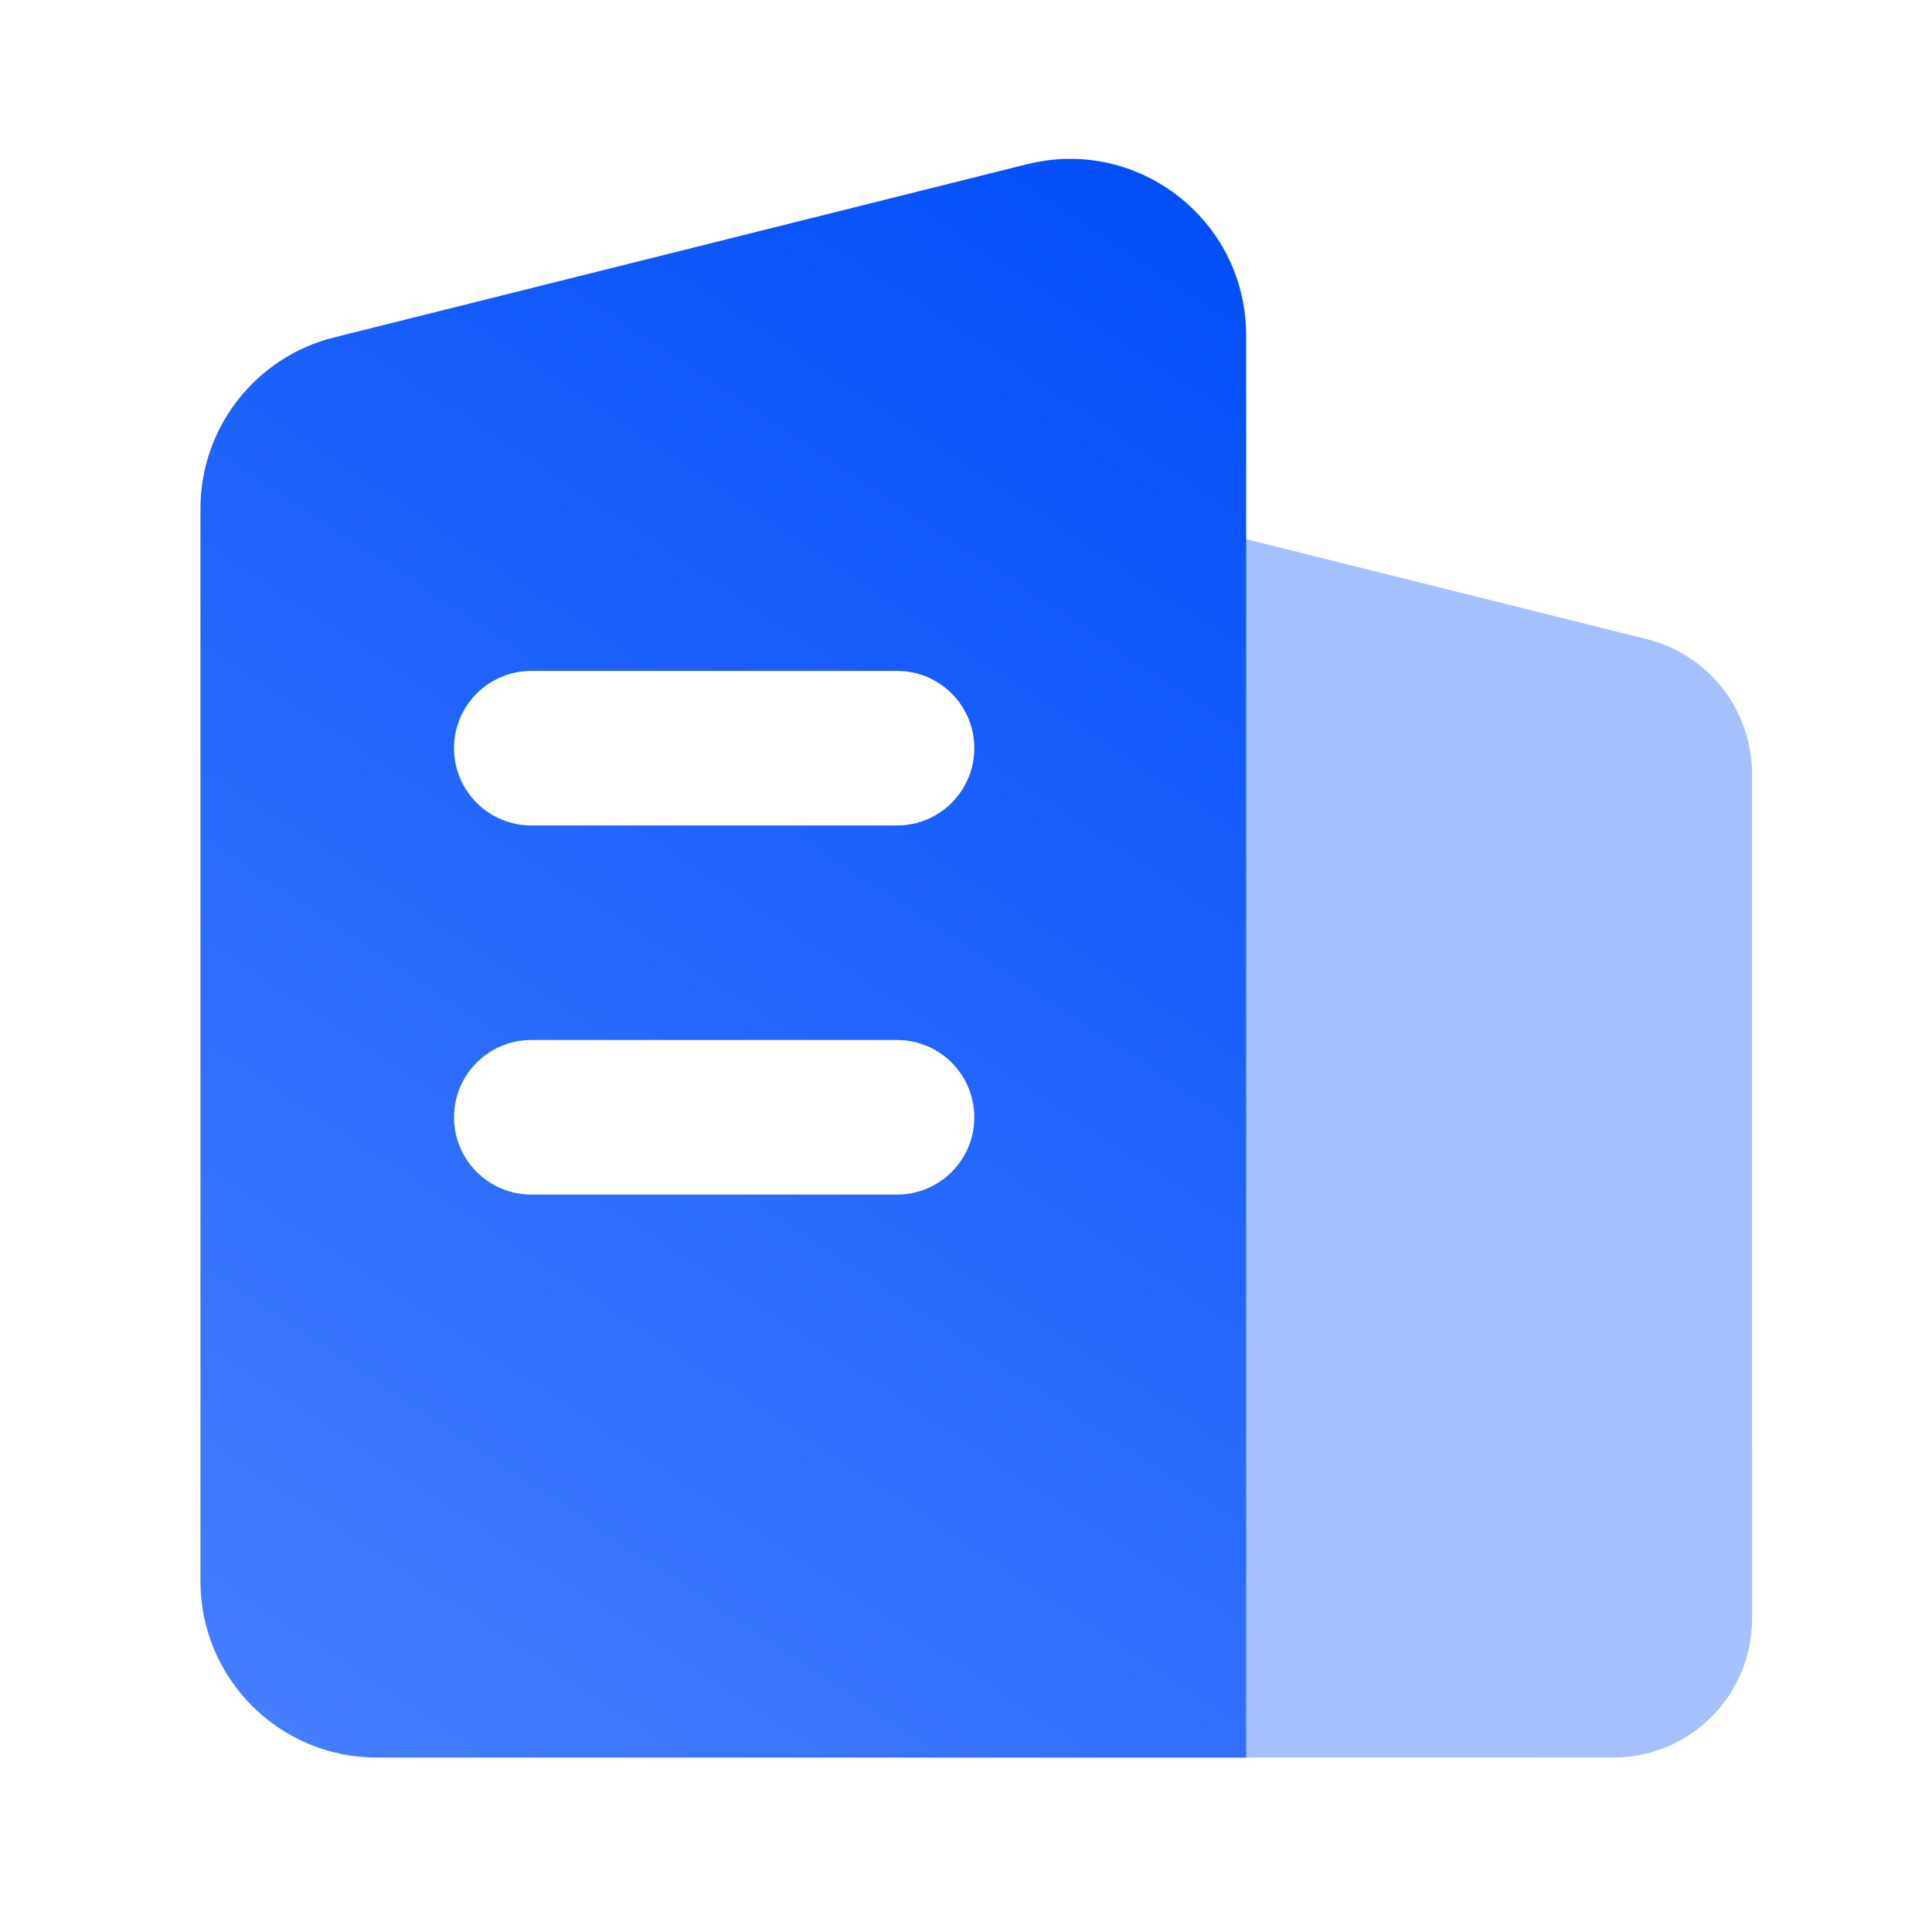
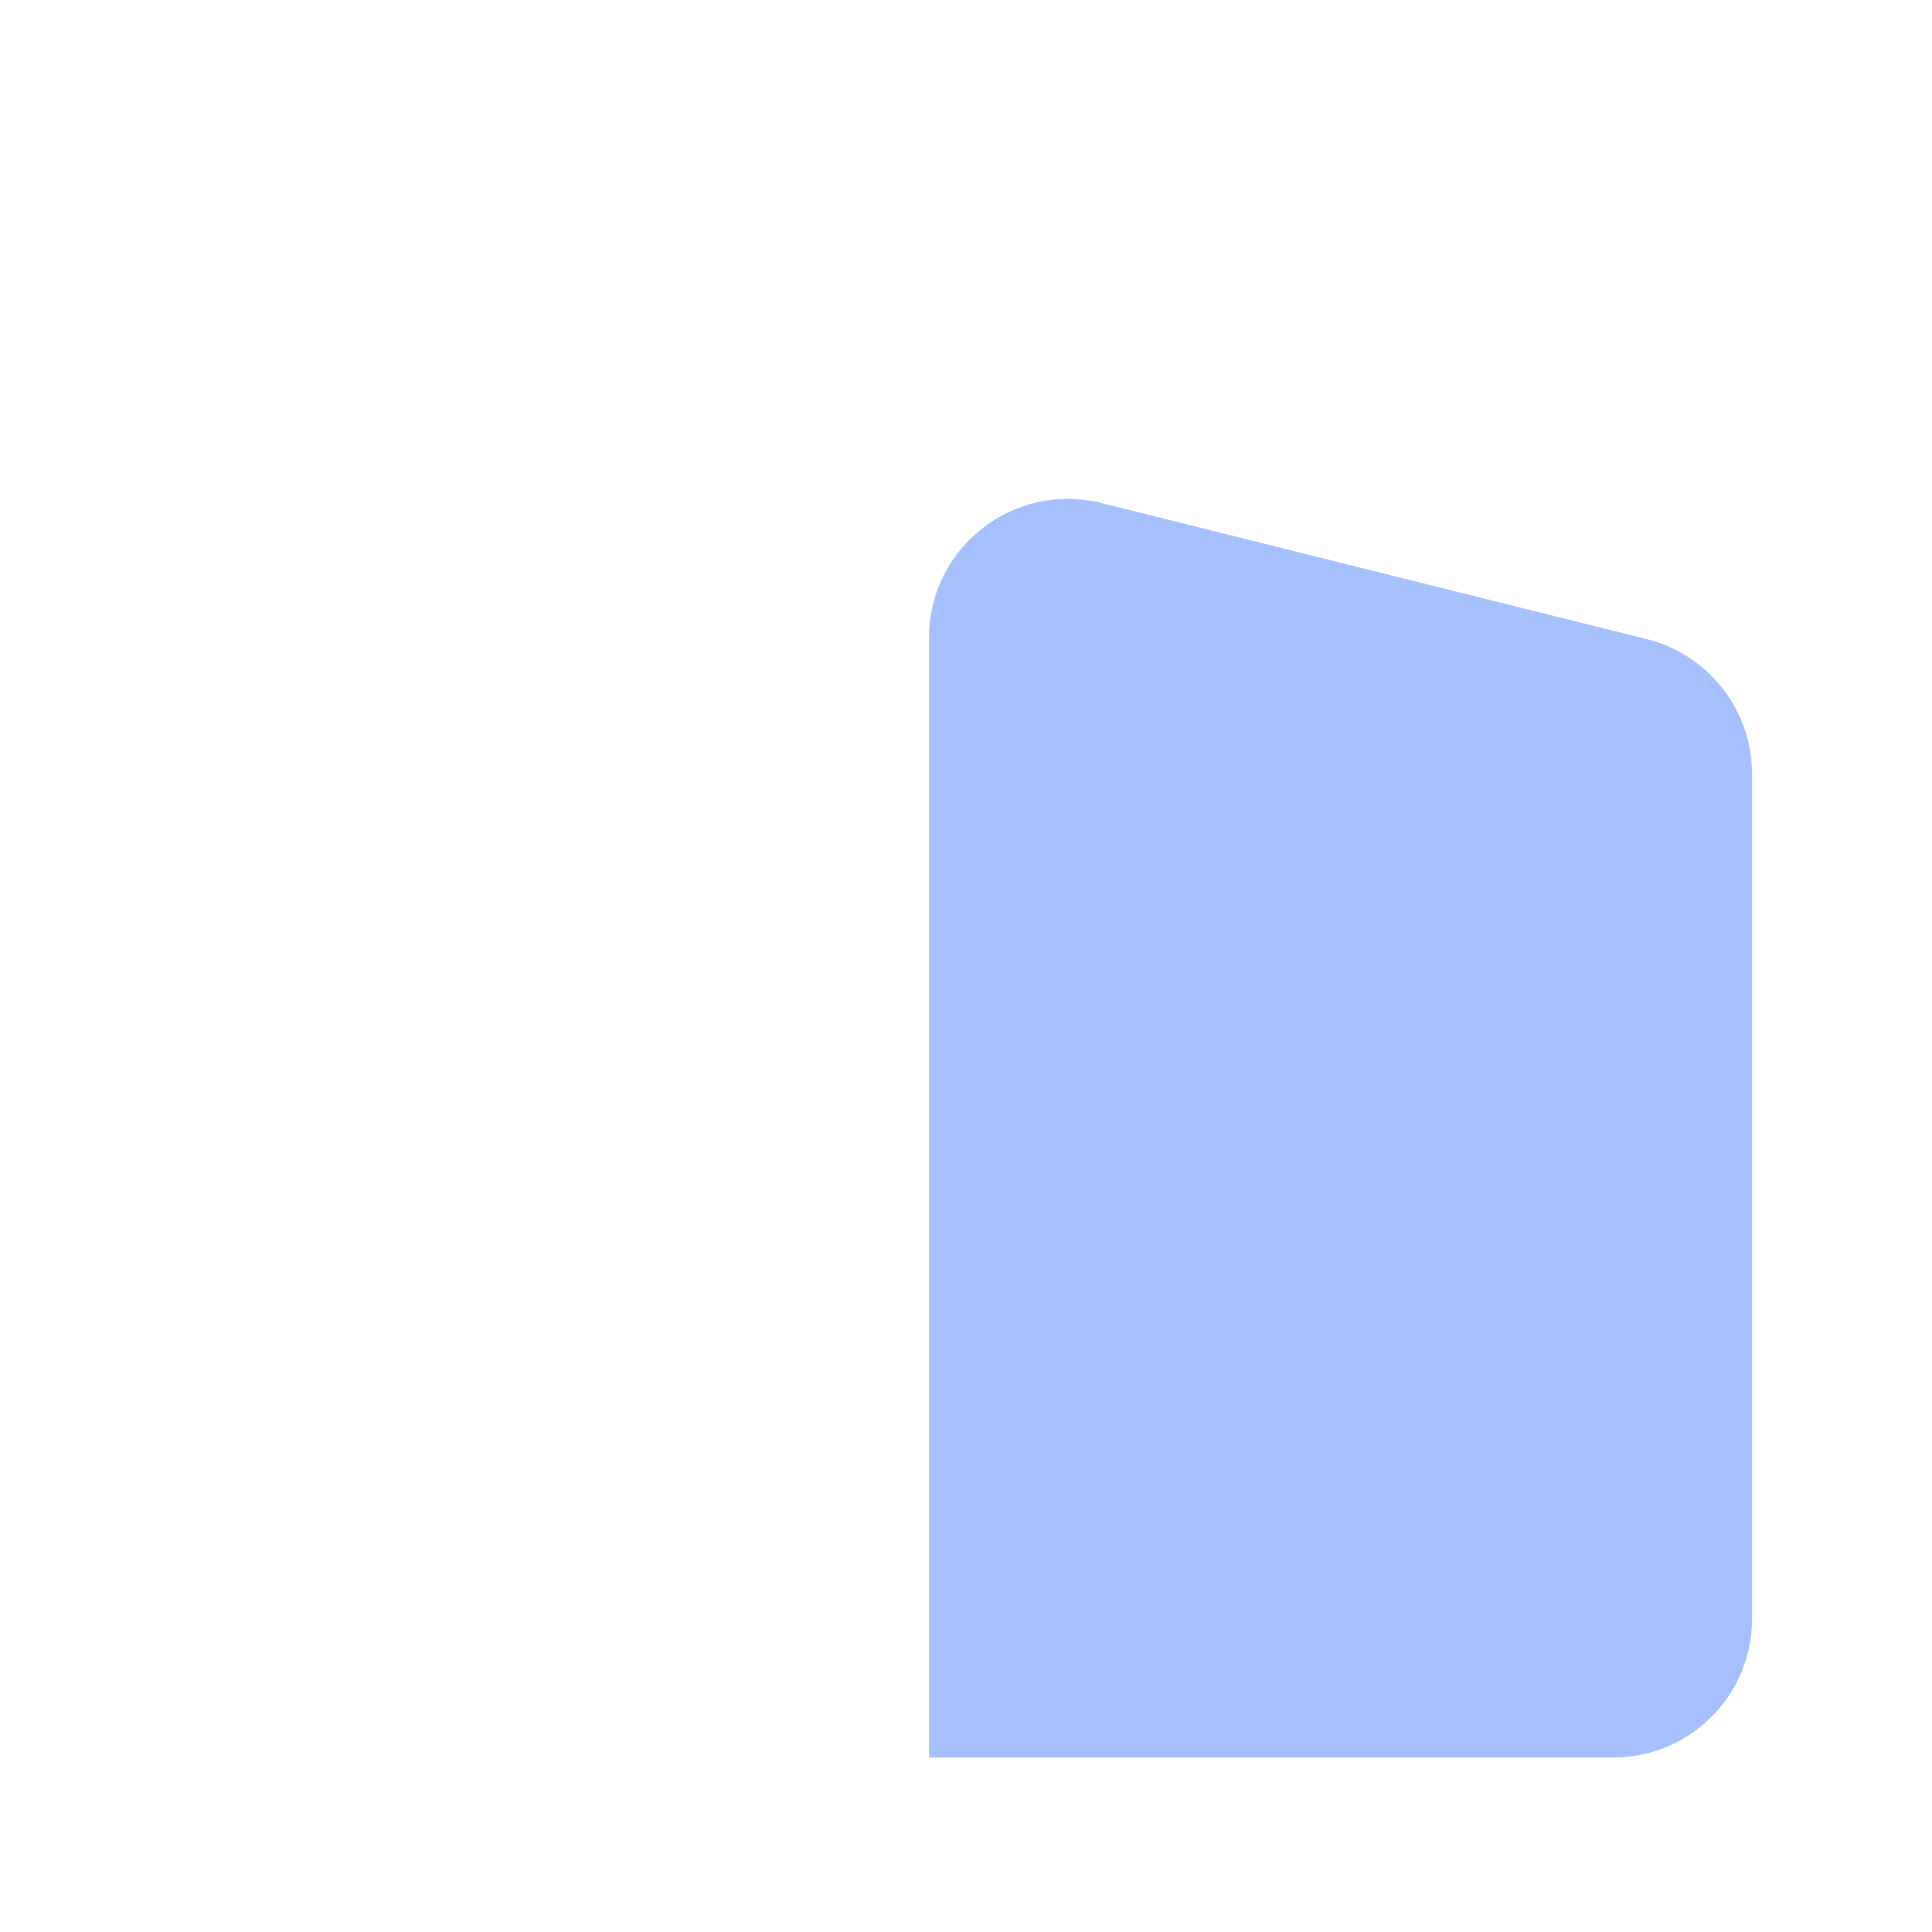
<svg xmlns="http://www.w3.org/2000/svg" fill="none" version="1.1" width="20" height="20" viewBox="0 0 20 20">
  <defs>
    <clipPath id="master_svg0_85_03365">
      <rect x="0" y="0" width="20" height="20" rx="0" />
    </clipPath>
    <filter id="master_svg1_85_03369" filterUnits="objectBoundingBox" color-interpolation-filters="sRGB" x="0" y="0" width="1" height="1">
      <feFlood flood-opacity="0" result="BackgroundImageFix" />
      <feBlend mode="normal" in="SourceGraphic" in2="BackgroundImageFix" result="shape" />
      <feGaussianBlur in="BackgroundImageFix" stdDeviation="12" />
      <feComposite in2="SourceAlpha" operator="in" result="effect1_foregroundBlur" />
      <feBlend mode="normal" in="SourceGraphic" in2="effect1_foregroundBlur" result="shape" />
    </filter>
    <linearGradient x1="0.159" y1="0.117" x2="0.595" y2="1.113" id="master_svg2_85_00194">
      <stop offset="0%" stop-color="#FFFFFF" stop-opacity="0.25" />
      <stop offset="100%" stop-color="#FFFFFF" stop-opacity="0" />
    </linearGradient>
    <linearGradient x1="1.004" y1="1.8366693721461047e-9" x2="0.486" y2="1.214" id="master_svg3_85_00461">
      <stop offset="0%" stop-color="#004CF9" stop-opacity="1" />
      <stop offset="100%" stop-color="#477FFF" stop-opacity="1" />
    </linearGradient>
  </defs>
  <g clip-path="url(#master_svg0_85_03365)">
    <g filter="url(#master_svg1_85_03369)">
      <path d="M9.617,18.194L16.7,18.194C17.494,18.194,18.137,17.551,18.137,16.757L18.137,8.01C18.137,7.351,17.687,6.776,17.047,6.616L11.4,5.207C10.494,4.982,9.617,5.667,9.617,6.6L9.617,18.194Z" fill="#004CF9" fill-opacity="0.35" />
      <path d="M8.617,18.195Q8.617,18.293,8.636,18.39Q8.656,18.486,8.693,18.577Q8.731,18.668,8.786,18.75Q8.841,18.832,8.91,18.901Q8.98,18.971,9.062,19.026Q9.144,19.081,9.235,19.118Q9.326,19.156,9.422,19.175Q9.519,19.194,9.617,19.194L16.7,19.194Q17.71,19.194,18.423,18.48Q19.136,17.767,19.137,16.758L19.137,8.01Q19.137,7.171,18.62,6.51Q18.103,5.849,17.289,5.646L11.642,4.237Q10.489,3.95,9.553,4.681Q8.618,5.412,8.617,6.6L8.617,18.194L8.617,18.195ZM9.617,18.194L9.617,6.6C9.617,5.667,10.494,4.982,11.4,5.207L17.047,6.616C17.687,6.776,18.137,7.351,18.137,8.01L18.137,16.757C18.137,17.551,17.494,18.194,16.7,18.194L9.617,18.194Z" fill-rule="evenodd" fill="url(#master_svg2_85_00194)" fill-opacity="1" />
    </g>
    <g>
-       <path d="M12.9,18.194L3.9,18.194C2.892,18.194,2.075,17.377,2.075,16.369L2.075,5.263C2.076,4.426,2.646,3.696,3.458,3.493L10.632,1.7C11.786,1.411,12.902,2.285,12.9,3.474L12.9,18.194Z" fill="url(#master_svg3_85_00461)" fill-opacity="1" />
-     </g>
+       </g>
    <g>
-       <path d="M9.286,8.545L5.5,8.545C5.058,8.545,4.7,8.187,4.7,7.745C4.7,7.303,5.058,6.945,5.5,6.945L9.286,6.945C9.728,6.945,10.086,7.303,10.086,7.745C10.086,8.187,9.728,8.545,9.286,8.545ZM9.286,12.366L5.5,12.366C5.058,12.366,4.7,12.008,4.7,11.566C4.7,11.124,5.058,10.766,5.5,10.766L9.286,10.766C9.728,10.766,10.086,11.124,10.086,11.566C10.086,12.008,9.728,12.366,9.286,12.366Z" fill="#FFFFFF" fill-opacity="1" style="mix-blend-mode:passthrough" />
-     </g>
+       </g>
  </g>
</svg>